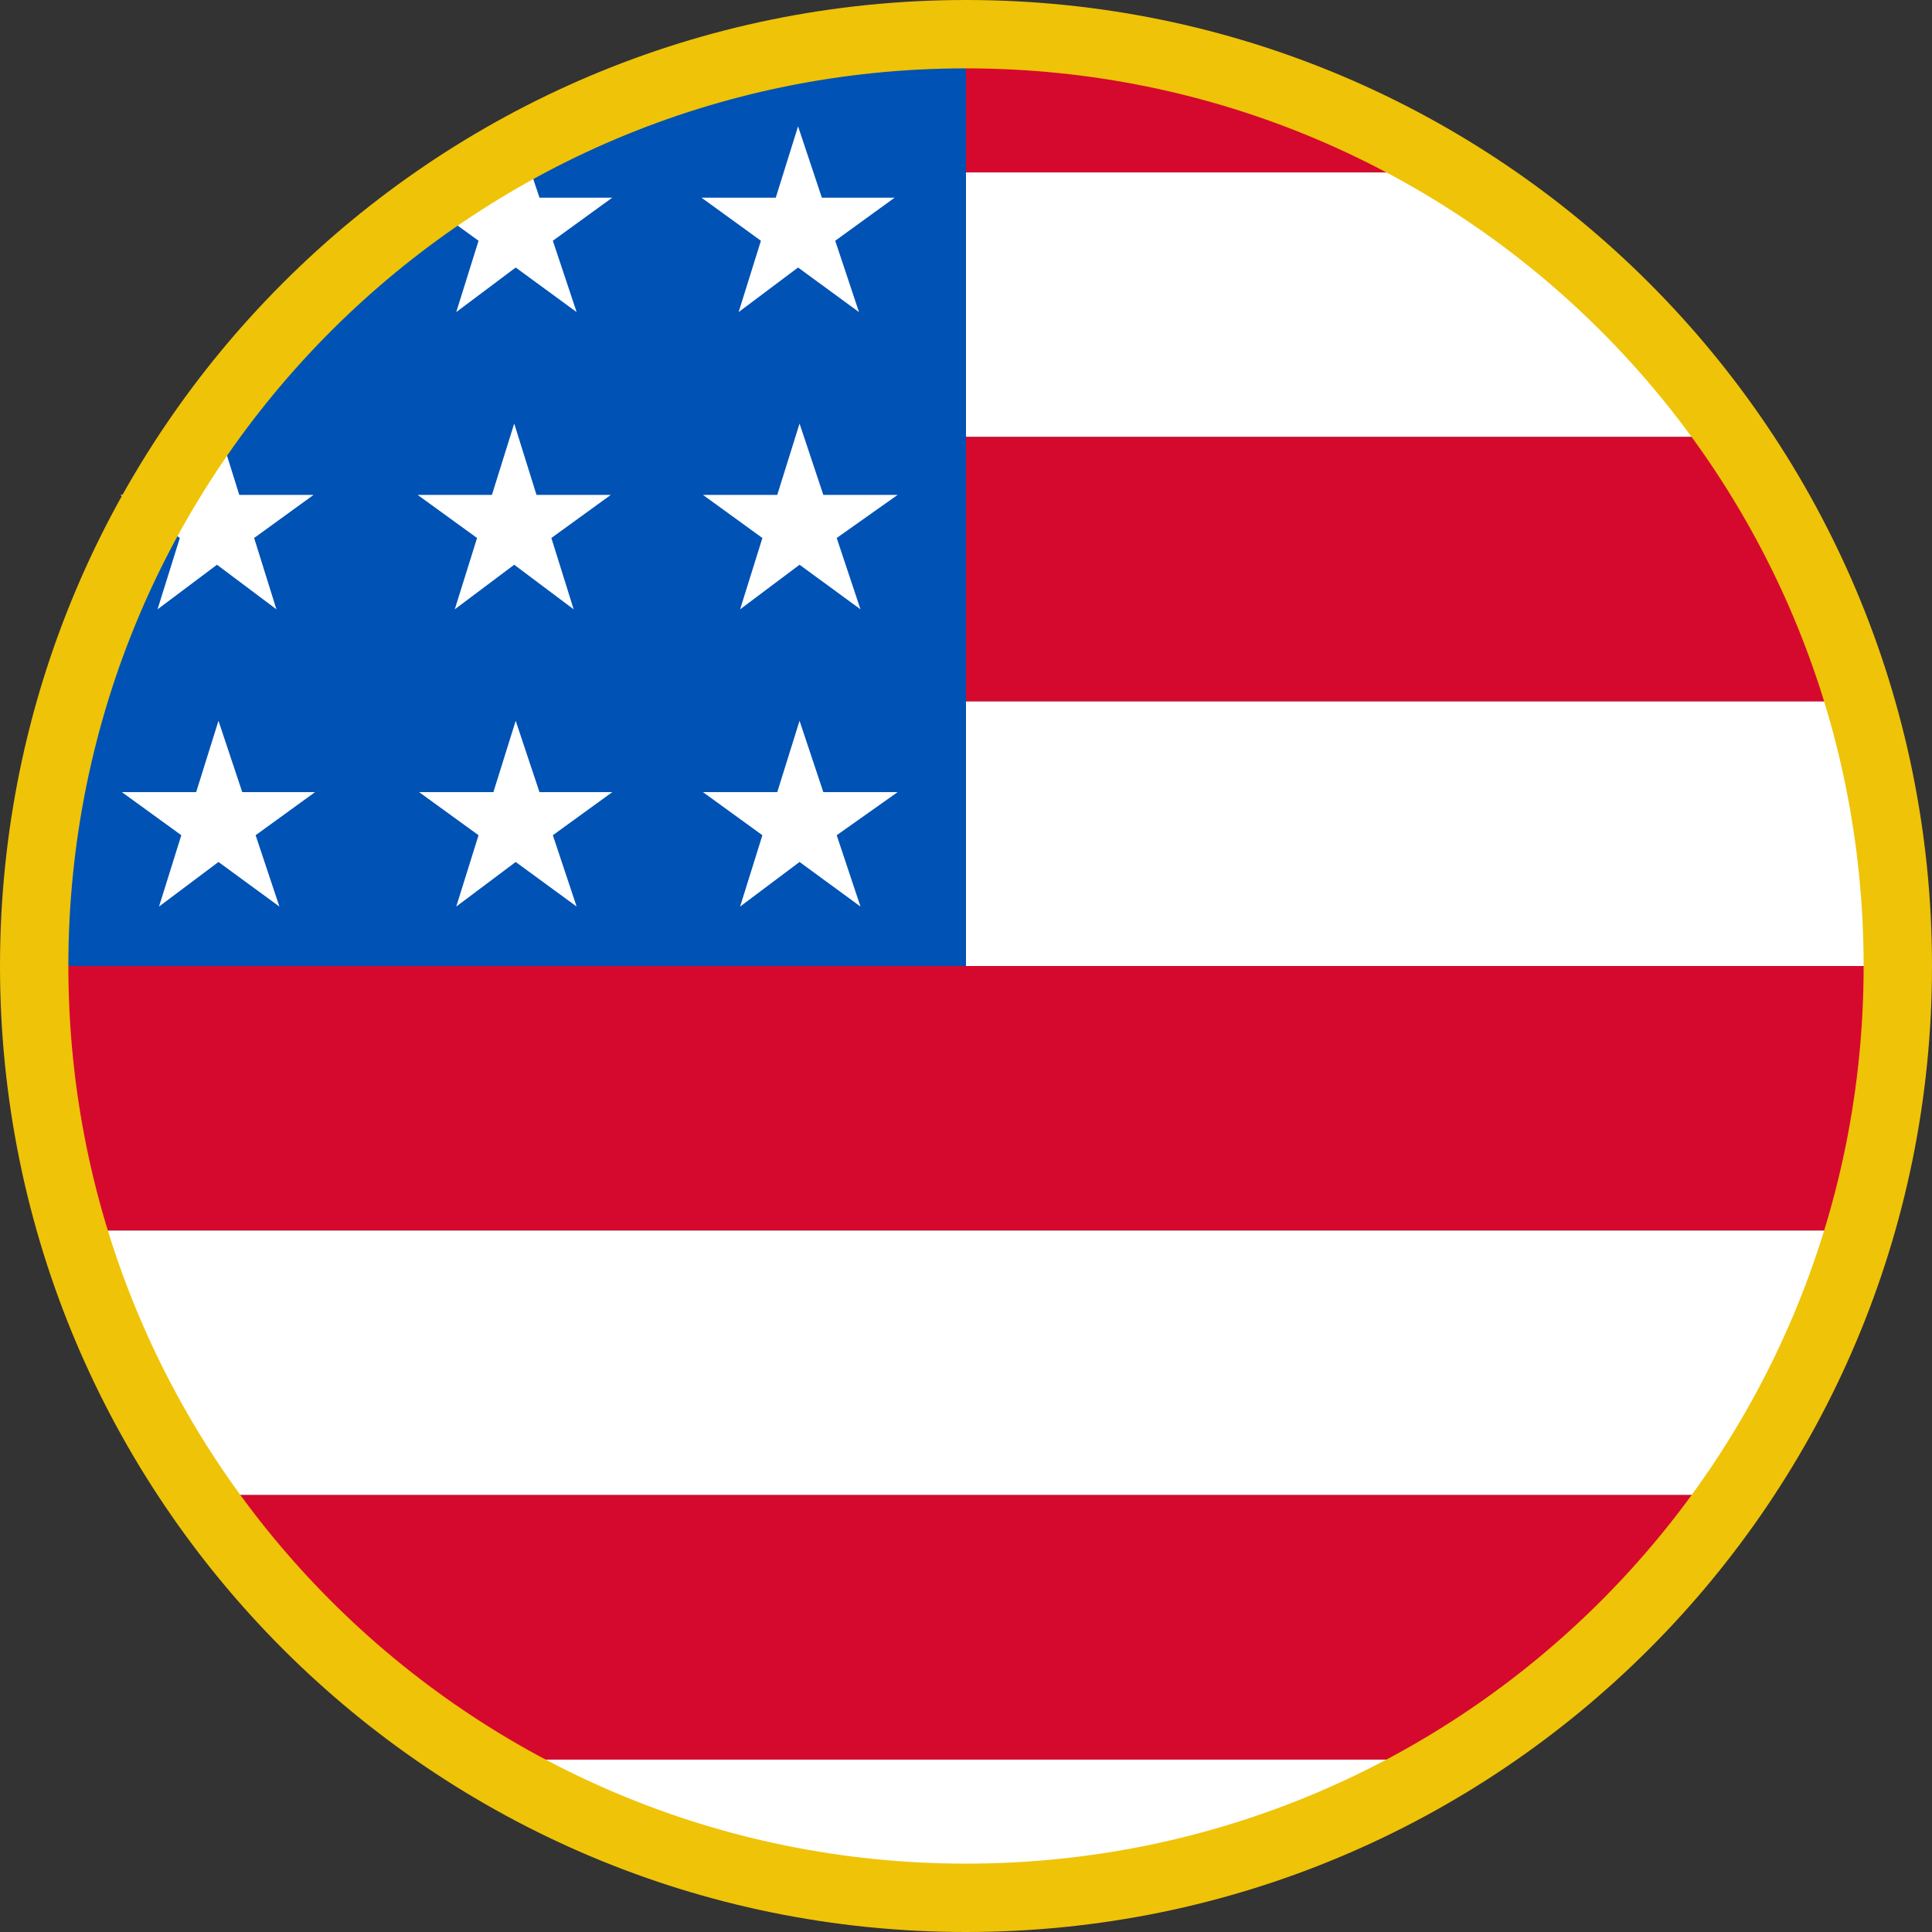
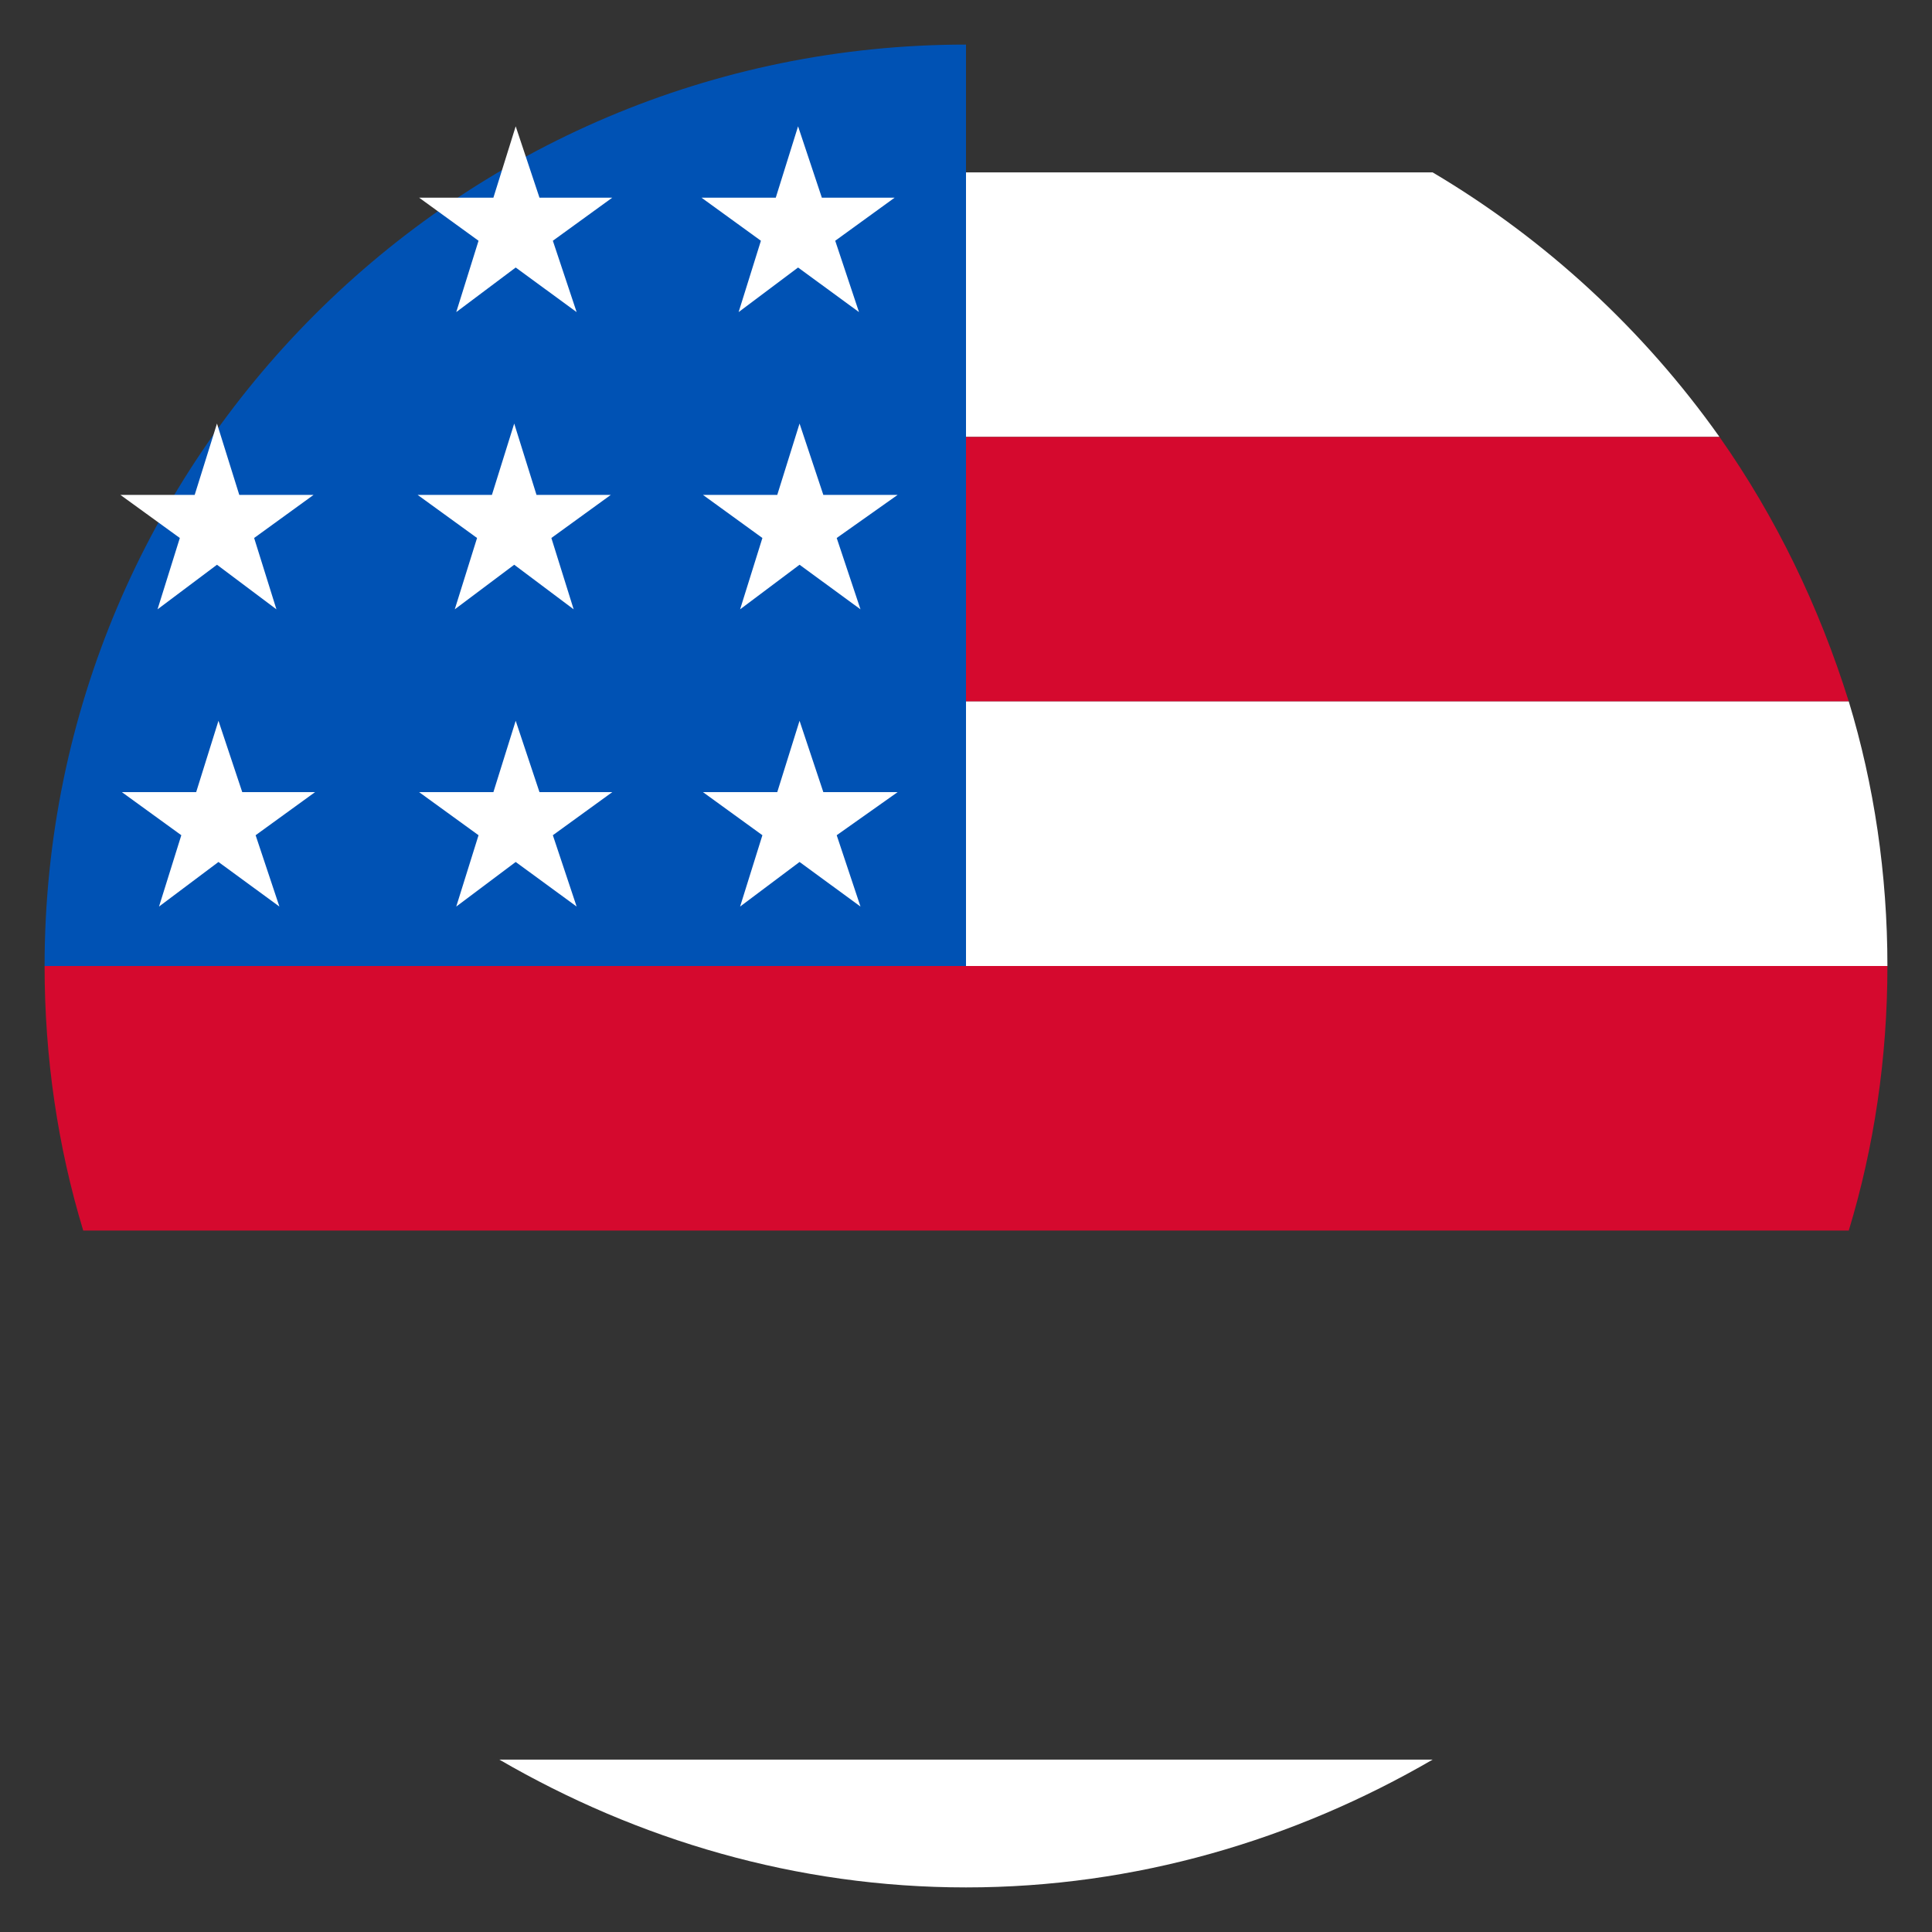
<svg xmlns="http://www.w3.org/2000/svg" version="1.2" viewBox="0 0 130 130" width="130" height="130">
  <rect x="0" y="0" width="130" height="130" fill="#333333" stroke="none" />
  <title>us-svg</title>
  <style>
		.s0 { fill: #0052b4 } 
		.s1 { fill: #d5092e } 
		.s2 { fill: #ffffff } 
		.s3 { fill: #efc307 } 
	</style>
  <path id="Layer" class="s0" d="m65 47.2v-17.8-17.8-8.6c-34.2 0-62 27.8-62 62h62z" />
  <path id="Layer" class="s1" d="m65 65h-62c0 6.2 0.9 12.2 2.6 17.8h118.8c1.7-5.6 2.6-11.6 2.6-17.8z" />
-   <path id="Layer" class="s2" d="m14.3 100.6h101.4c3.8-5.4 6.7-11.4 8.7-17.8h-118.8c2 6.4 4.9 12.4 8.7 17.8z" />
-   <path id="Layer" class="s1" d="m33.6 118.4h62.8c7.6-4.5 14.2-10.6 19.3-17.8h-101.4c5.1 7.2 11.7 13.3 19.3 17.8z" />
  <path id="Layer" class="s2" d="m65 127c11.4 0 22.1-3.2 31.4-8.6h-62.8c9.3 5.4 20 8.6 31.4 8.6z" />
  <path id="Layer" class="s2" d="m65 29.4h50.7c-5.1-7.2-11.7-13.3-19.3-17.8h-31.4z" />
-   <path id="Layer" class="s1" d="m96.4 11.6c-9.3-5.4-20-8.6-31.4-8.6v8.6z" />
  <path id="Layer" class="s1" d="m65 47.2h59.4c-2-6.4-4.9-12.4-8.7-17.8h-50.7z" />
  <path id="Layer" class="s2" d="m65 65h62c0-6.2-0.9-12.2-2.6-17.8h-59.4z" />
  <path id="stars" class="s2" d="m38.6 41l-4-3-4 3 1.5-4.8-4-2.9h5l1.5-4.8 1.5 4.8h5l-4 2.9z" />
  <path id="stars" class="s2" d="m18.6 41l-4-3-4 3 1.5-4.8-4-2.9h5l1.5-4.8 1.5 4.8h5l-4 2.9z" />
  <path id="stars" class="s2" d="m38.8 61l-4.1-3-4 3 1.5-4.8-4-2.9h5l1.5-4.8 1.6 4.8h4.9l-4 2.9z" />
  <path id="stars" class="s2" d="m18.8 61l-4.1-3-4 3 1.5-4.8-4-2.9h5l1.5-4.8 1.6 4.8h4.9l-4 2.9z" />
  <path id="stars" class="s2" d="m57.8 21l-4.1-3-4 3 1.5-4.8-4-2.9h5l1.5-4.8 1.6 4.8h4.9l-4 2.9z" />
  <path id="stars" class="s2" d="m37.2 16.2l1.6 4.8-4.1-3-4 3 1.5-4.8-4-2.9h5l1.5-4.8 1.6 4.8h4.9z" />
  <path id="stars" class="s2" d="m57.9 61l-4.1-3-4 3 1.5-4.8-4-2.9h5l1.5-4.8 1.6 4.8h5l-4.1 2.9z" />
  <path id="stars" class="s2" d="m56.3 36.2l1.6 4.8-4.1-3-4 3 1.5-4.8-4-2.9h5l1.5-4.8 1.6 4.8h5z" />
  <g id="Layer">
-     <path id="Layer" fill-rule="evenodd" class="s3" d="m65 130c-35.9 0-65-29.1-65-65 0-35.9 29.1-65 65-65 35.9 0 65 29.1 65 65 0 35.9-29.1 65-65 65zm60.4-65c0-33.4-27-60.4-60.4-60.4-33.4 0-60.4 27-60.4 60.4 0 33.4 27 60.4 60.4 60.4 33.4 0 60.4-27 60.4-60.4z" />
-   </g>
+     </g>
</svg>